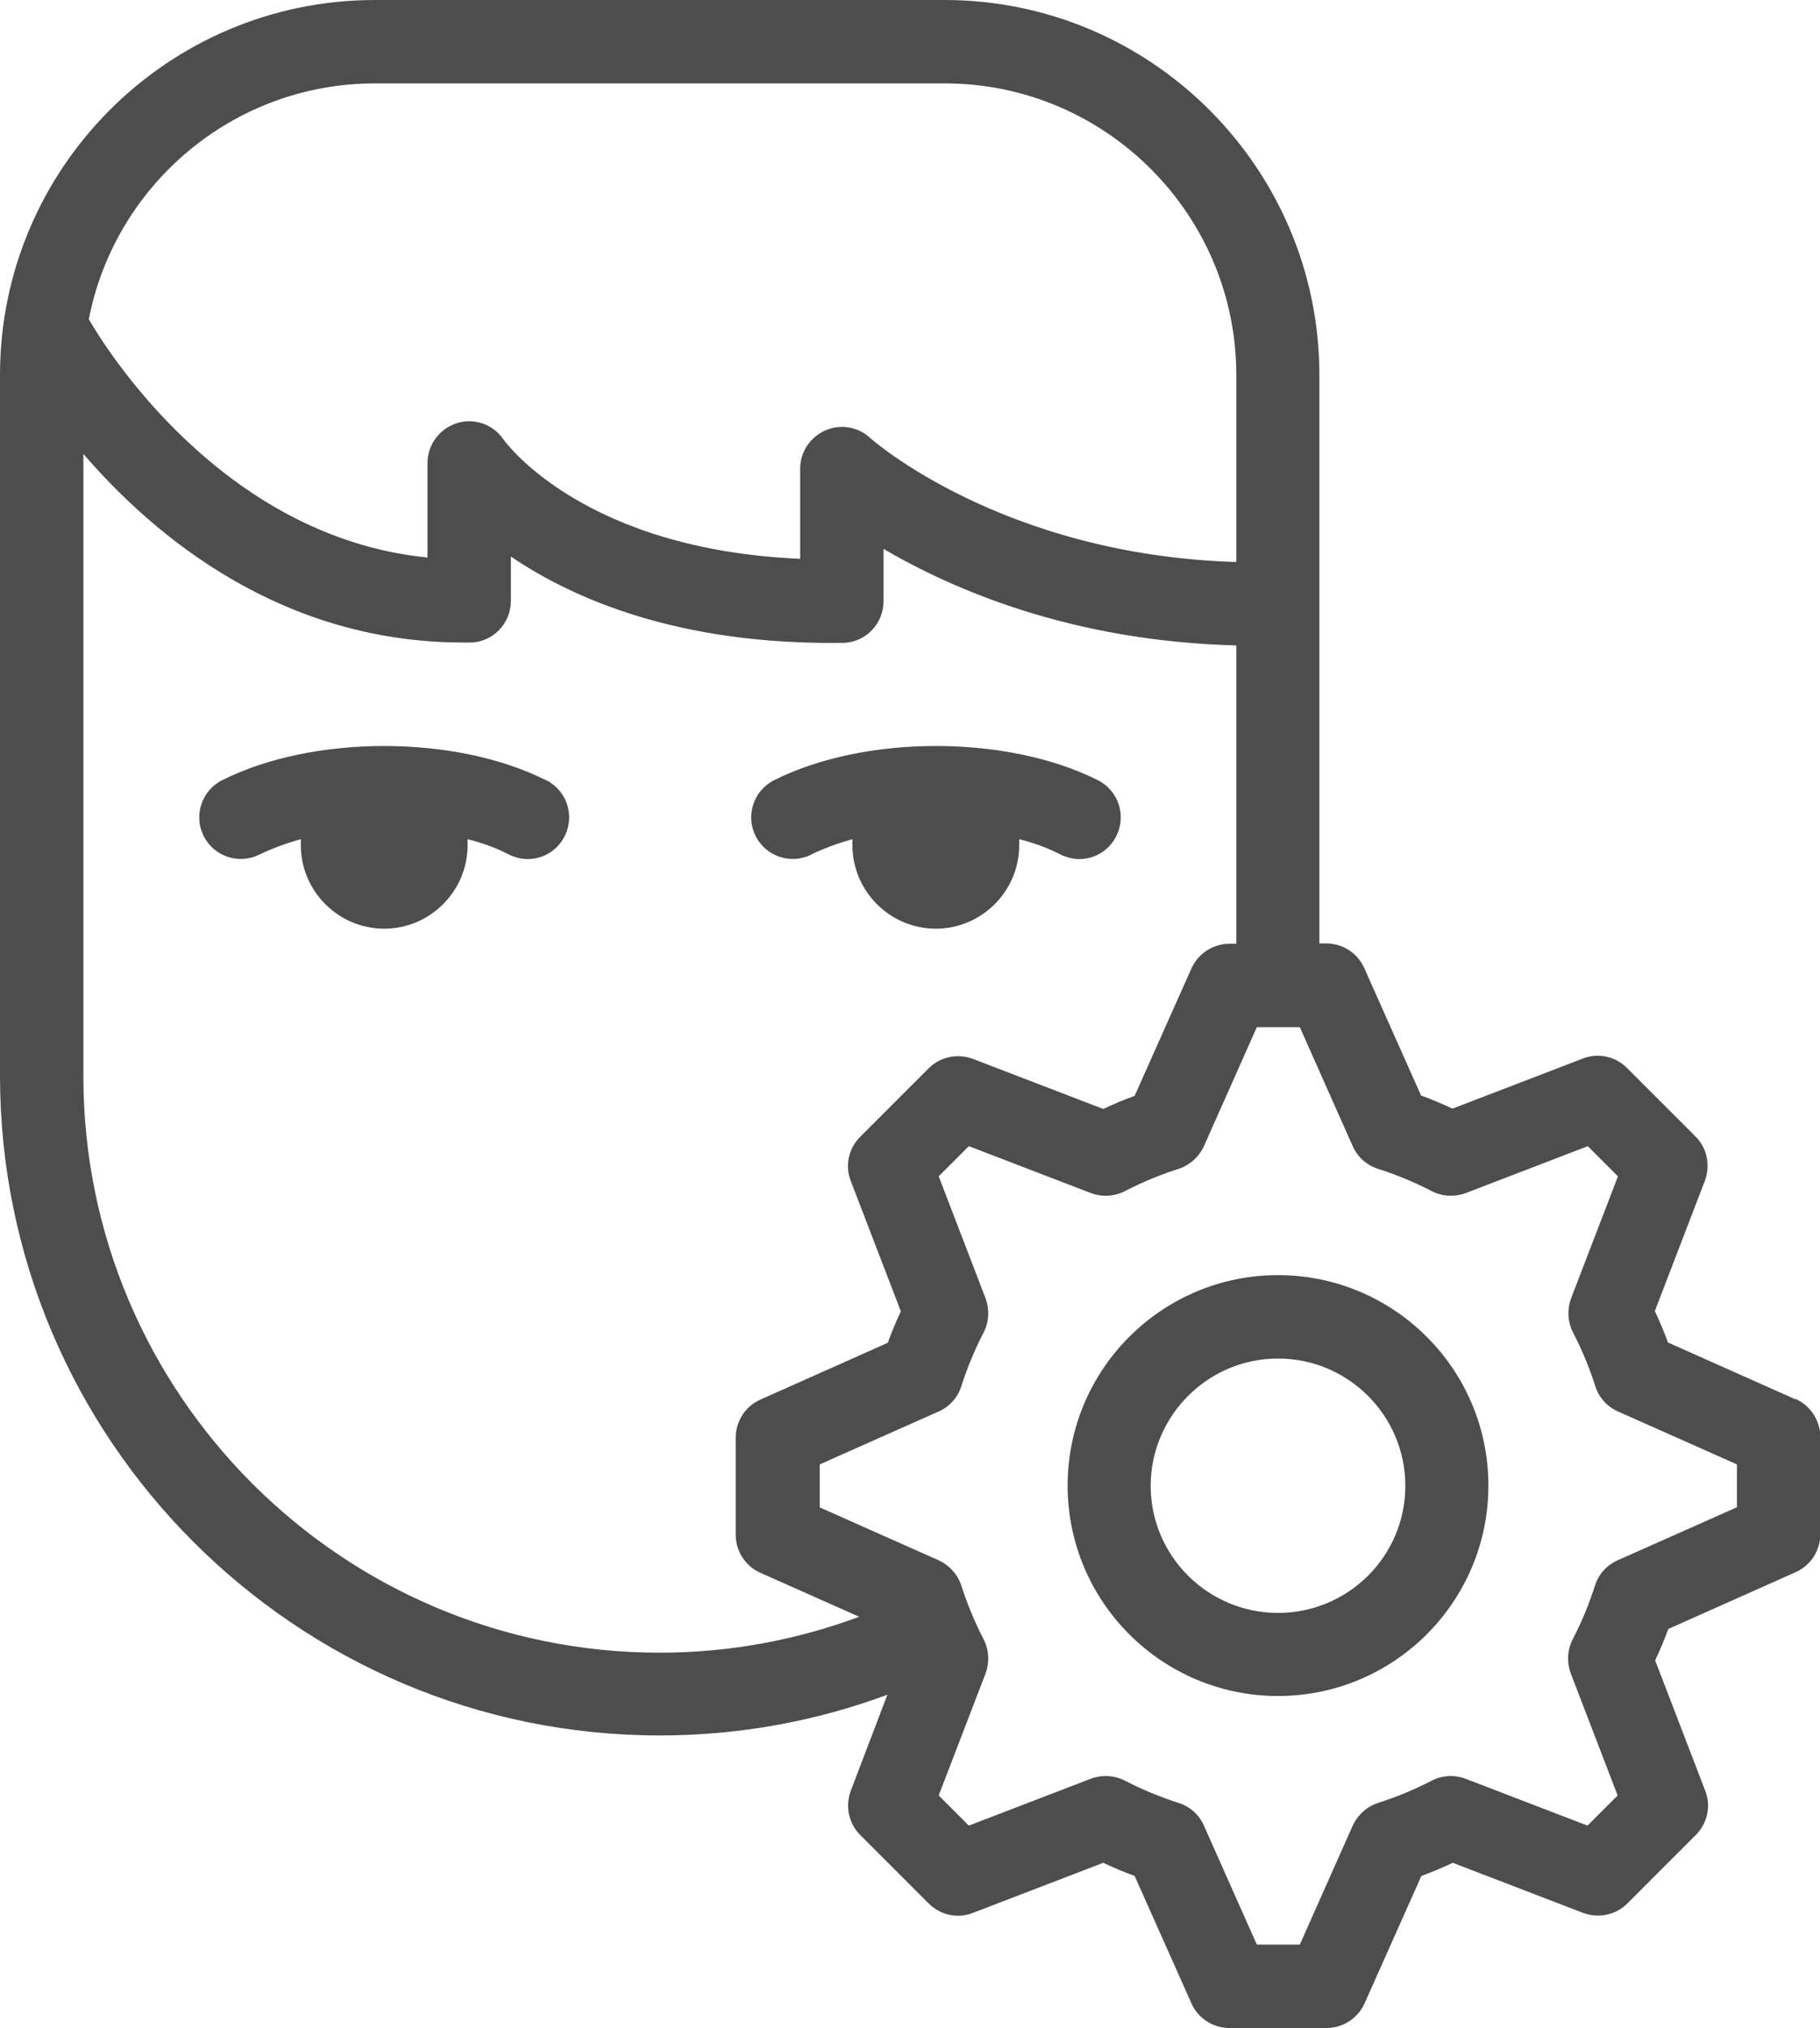
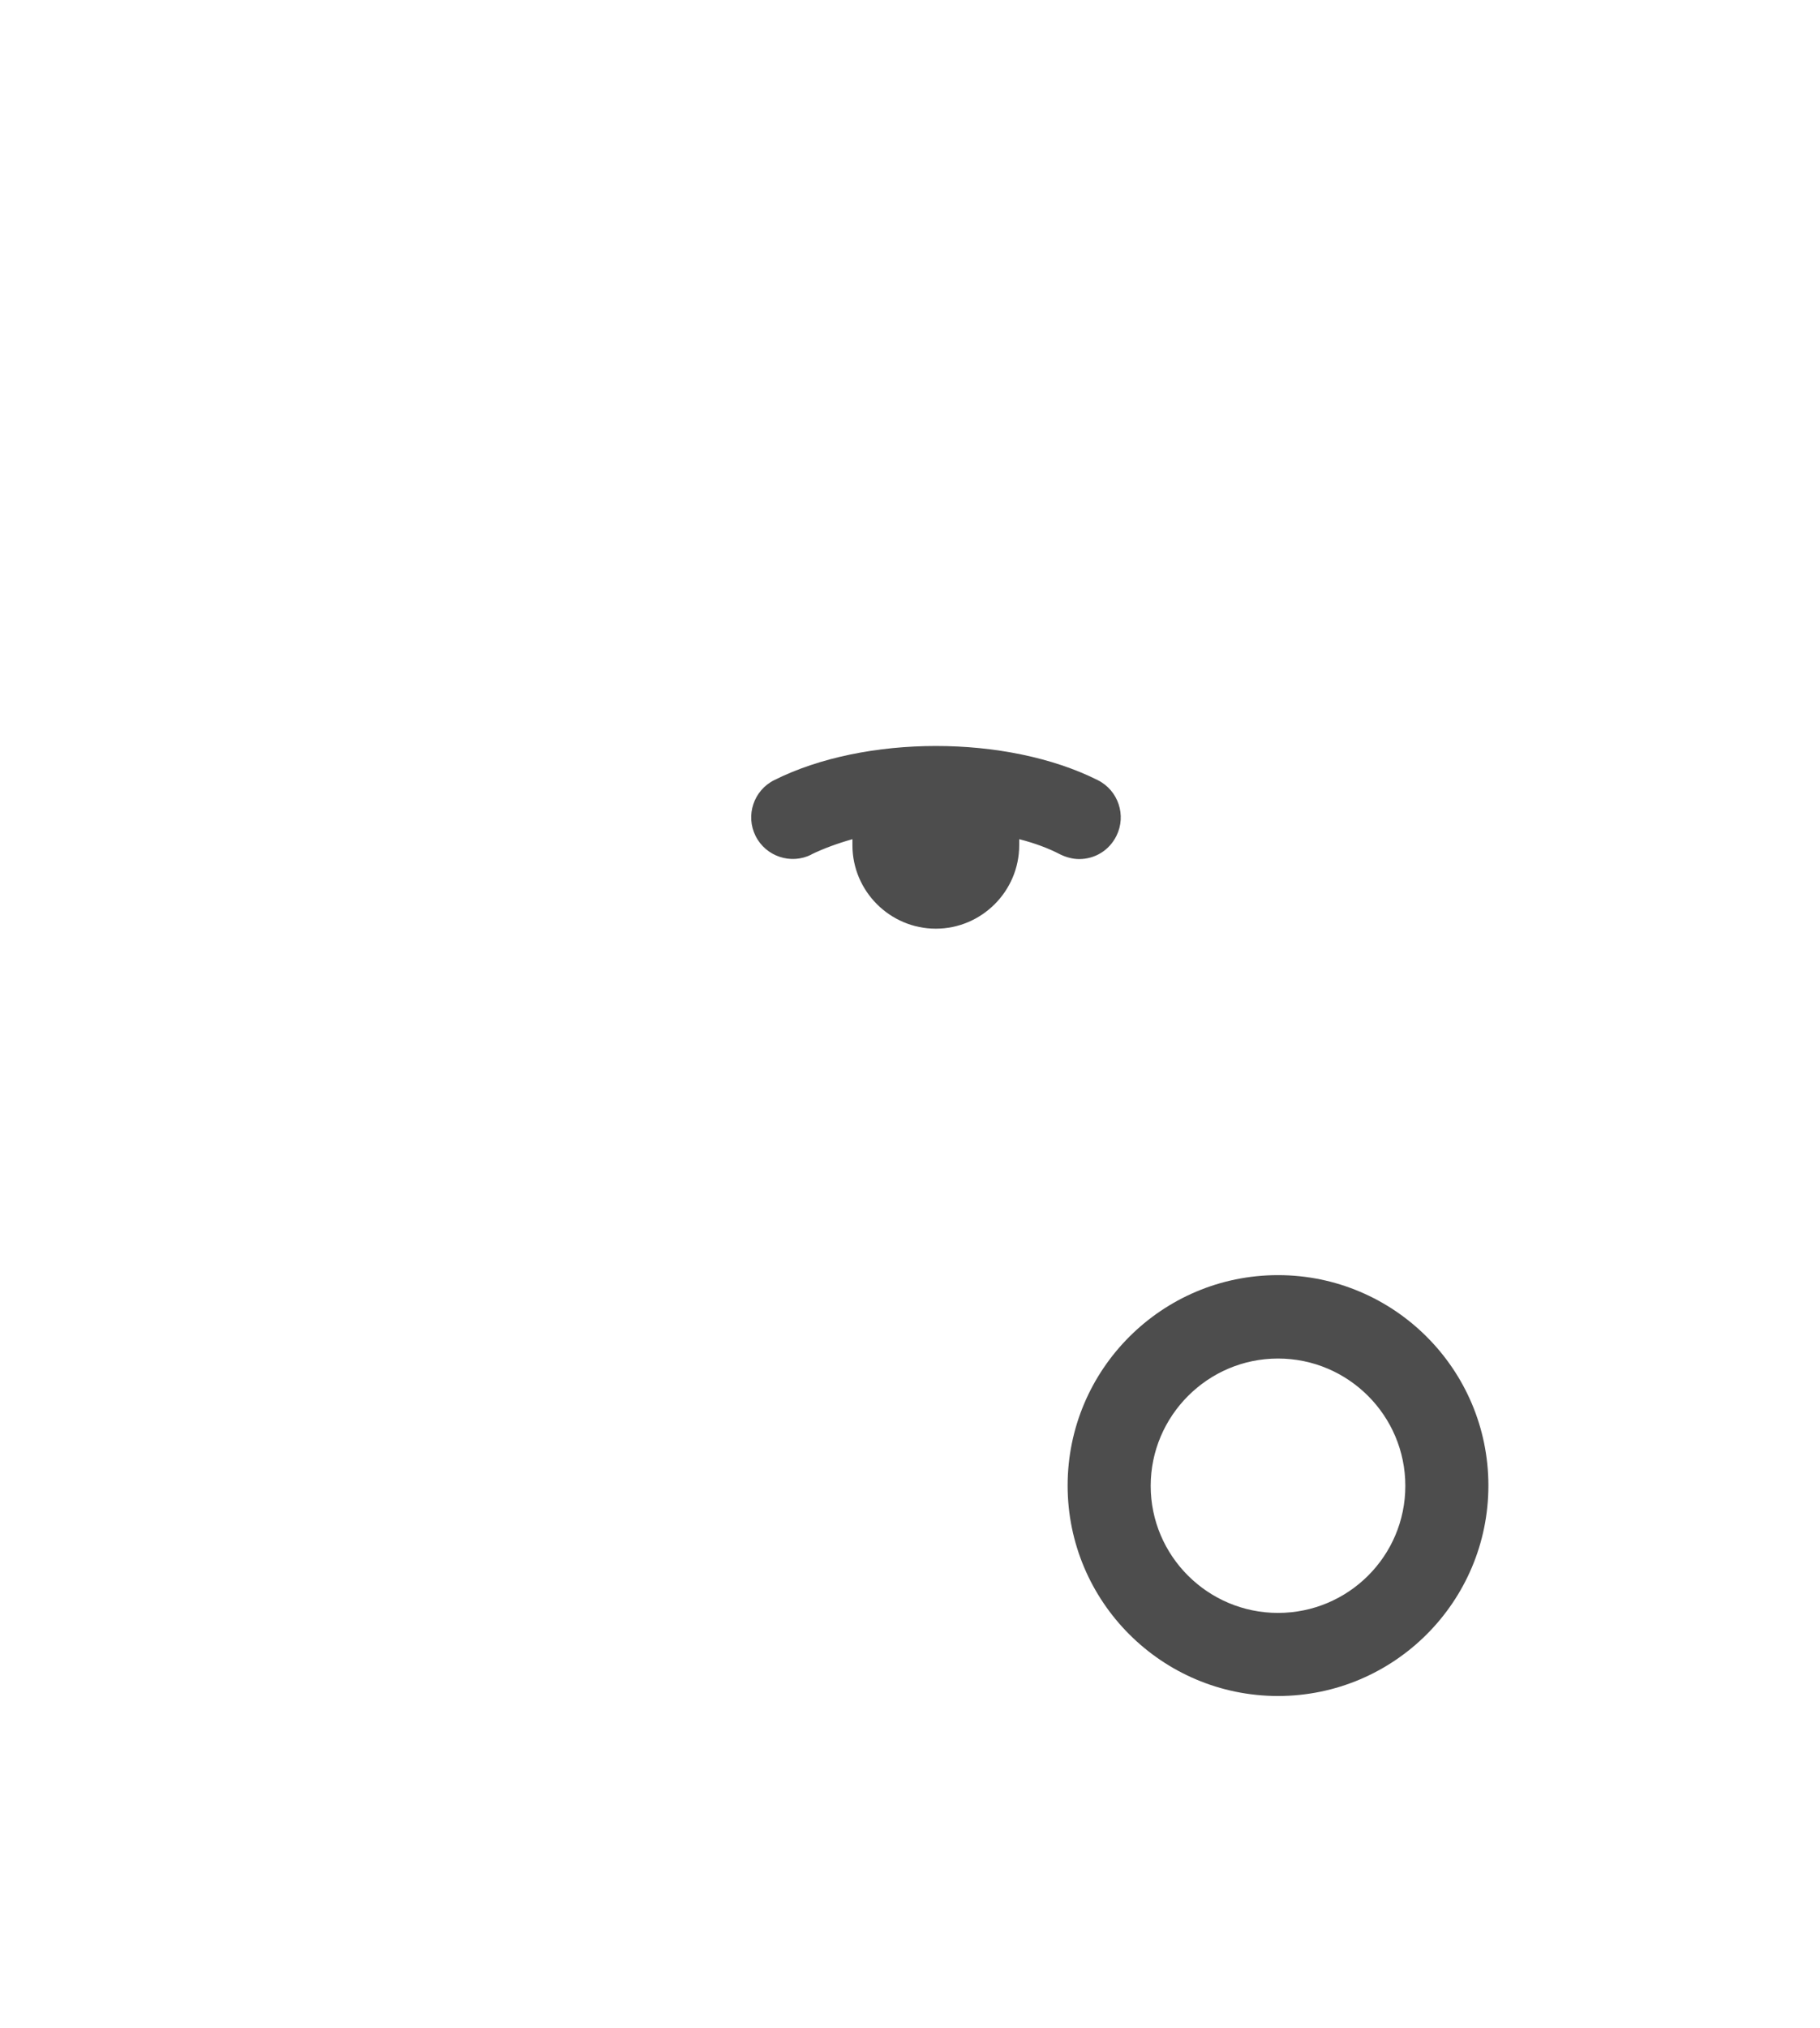
<svg xmlns="http://www.w3.org/2000/svg" id="Layer_2" data-name="Layer 2" viewBox="0 0 56.75 63.22">
  <defs>
    <style>      .cls-1 {        fill: #4d4d4d;        stroke-width: 0px;      }    </style>
  </defs>
  <g id="Layer_2-2" data-name="Layer 2">
    <g>
-       <path class="cls-1" d="m17.02,24.32c-2.83-1.42-7.26-1.42-10.09,0-.64.32-.9,1.1-.58,1.74.32.64,1.1.9,1.74.58.39-.19.83-.35,1.29-.48,0,.06,0,.13,0,.19,0,1.43,1.17,2.6,2.6,2.6s2.6-1.17,2.6-2.6c0-.06,0-.13,0-.19.47.12.91.28,1.29.48.19.09.39.14.58.14.48,0,.93-.26,1.16-.72.32-.64.06-1.42-.58-1.74Z" />
      <path class="cls-1" d="m25.29,26.64c.39-.19.83-.35,1.29-.48,0,.06,0,.13,0,.19,0,1.43,1.17,2.6,2.6,2.6s2.6-1.17,2.6-2.6c0-.06,0-.13,0-.19.47.12.91.28,1.29.48.19.09.39.14.58.14.48,0,.93-.26,1.16-.72.32-.64.06-1.42-.58-1.74-2.83-1.42-7.26-1.42-10.09,0-.64.32-.9,1.1-.58,1.74.32.64,1.1.9,1.74.58Z" />
-       <path class="cls-1" d="m55.98,43.62l-3.97-1.77c-.12-.33-.26-.66-.41-.98l1.56-4.06c.18-.48.07-1.02-.29-1.38l-2.14-2.14c-.36-.36-.9-.48-1.38-.29l-4.06,1.56c-.32-.15-.65-.29-.98-.41l-1.77-3.97c-.21-.47-.67-.77-1.19-.77h-.21V11.69c0-6.44-5.24-11.69-11.69-11.69H11.69C5.24,0,0,5.24,0,11.69v21.84c0,11.34,9.23,20.57,20.57,20.57,2.5,0,4.89-.45,7.1-1.27l-1.14,2.99c-.18.48-.07,1.02.29,1.38l2.14,2.14c.36.36.9.48,1.38.29l4.06-1.56c.32.15.65.29.98.41l1.77,3.97c.21.47.67.77,1.19.77h3.02c.51,0,.98-.3,1.19-.77l1.77-3.97c.33-.12.66-.26.98-.41l4.06,1.56c.48.18,1.02.07,1.38-.29l2.14-2.14c.36-.36.48-.9.29-1.38l-1.56-4.06c.15-.32.29-.65.41-.98l3.97-1.77c.47-.21.77-.67.77-1.19v-3.02c0-.51-.3-.98-.77-1.19ZM11.69,2.6h17.77c5.01,0,9.09,4.08,9.09,9.09v5.83c-7.3-.22-11.38-3.83-11.42-3.87-.38-.35-.93-.44-1.4-.23-.47.21-.78.67-.78,1.19,0,0,0,1.43,0,2.81-6.72-.29-9.15-3.58-9.25-3.72-.32-.47-.91-.68-1.45-.51-.54.17-.92.67-.92,1.24,0,0,0,1.52,0,2.95-6.46-.64-10.13-6.67-10.56-7.43.81-4.18,4.5-7.35,8.92-7.35ZM2.6,33.53V14.15c2.23,2.59,6.18,5.88,11.85,5.88.07,0,.14,0,.2,0,.71,0,1.28-.59,1.28-1.3,0-.41,0-.89,0-1.38,1.96,1.33,5.26,2.76,10.34,2.69.71,0,1.28-.59,1.28-1.3,0-.48,0-1.06,0-1.63,2.16,1.27,5.88,2.88,11,3.01v9.3h-.21c-.51,0-.98.3-1.19.77l-1.77,3.97c-.33.12-.66.26-.98.41l-4.06-1.56c-.48-.18-1.02-.07-1.38.29l-2.14,2.14c-.36.36-.48.9-.29,1.38l1.56,4.06c-.15.32-.29.65-.41.98l-3.97,1.77c-.47.21-.77.67-.77,1.19v3.02c0,.51.3.98.77,1.19l3.08,1.37c-1.94.72-4.03,1.12-6.22,1.12-9.91,0-17.97-8.06-17.97-17.97Zm51.55,13.46l-3.71,1.65c-.34.15-.6.44-.71.8-.18.56-.41,1.12-.69,1.66-.17.33-.19.72-.06,1.07l1.46,3.8-.94.94-3.8-1.46c-.35-.13-.73-.11-1.06.06-.54.28-1.1.51-1.66.69-.35.11-.64.37-.8.71l-1.65,3.71h-1.34l-1.65-3.71c-.15-.34-.44-.6-.8-.71-.56-.18-1.12-.41-1.66-.69-.33-.17-.72-.19-1.07-.06l-3.8,1.46-.94-.94,1.46-3.8c.13-.35.11-.74-.06-1.07-.28-.54-.51-1.1-.69-1.66-.11-.35-.37-.64-.71-.8l-3.71-1.65v-1.34l3.71-1.65c.34-.15.6-.44.71-.8.18-.56.41-1.12.69-1.66.17-.33.19-.72.06-1.07l-1.46-3.8.94-.94,3.8,1.46c.35.13.74.11,1.07-.06.54-.28,1.1-.51,1.66-.69.35-.11.64-.37.8-.71l1.65-3.71h1.34l1.65,3.71c.15.34.44.6.8.71.56.18,1.12.41,1.66.69.33.17.72.19,1.07.06l3.8-1.46.94.94-1.46,3.8c-.13.35-.11.74.06,1.07.28.54.51,1.1.69,1.66.11.36.37.65.71.8l3.71,1.65v1.34Z" />
      <path class="cls-1" d="m39.85,39.75c-3.62,0-6.56,2.94-6.56,6.56s2.94,6.56,6.56,6.56,6.56-2.94,6.56-6.56-2.94-6.56-6.56-6.56Zm0,10.53c-2.19,0-3.97-1.78-3.97-3.96s1.78-3.97,3.97-3.97,3.97,1.78,3.97,3.97-1.78,3.96-3.97,3.96Z" />
    </g>
  </g>
</svg>